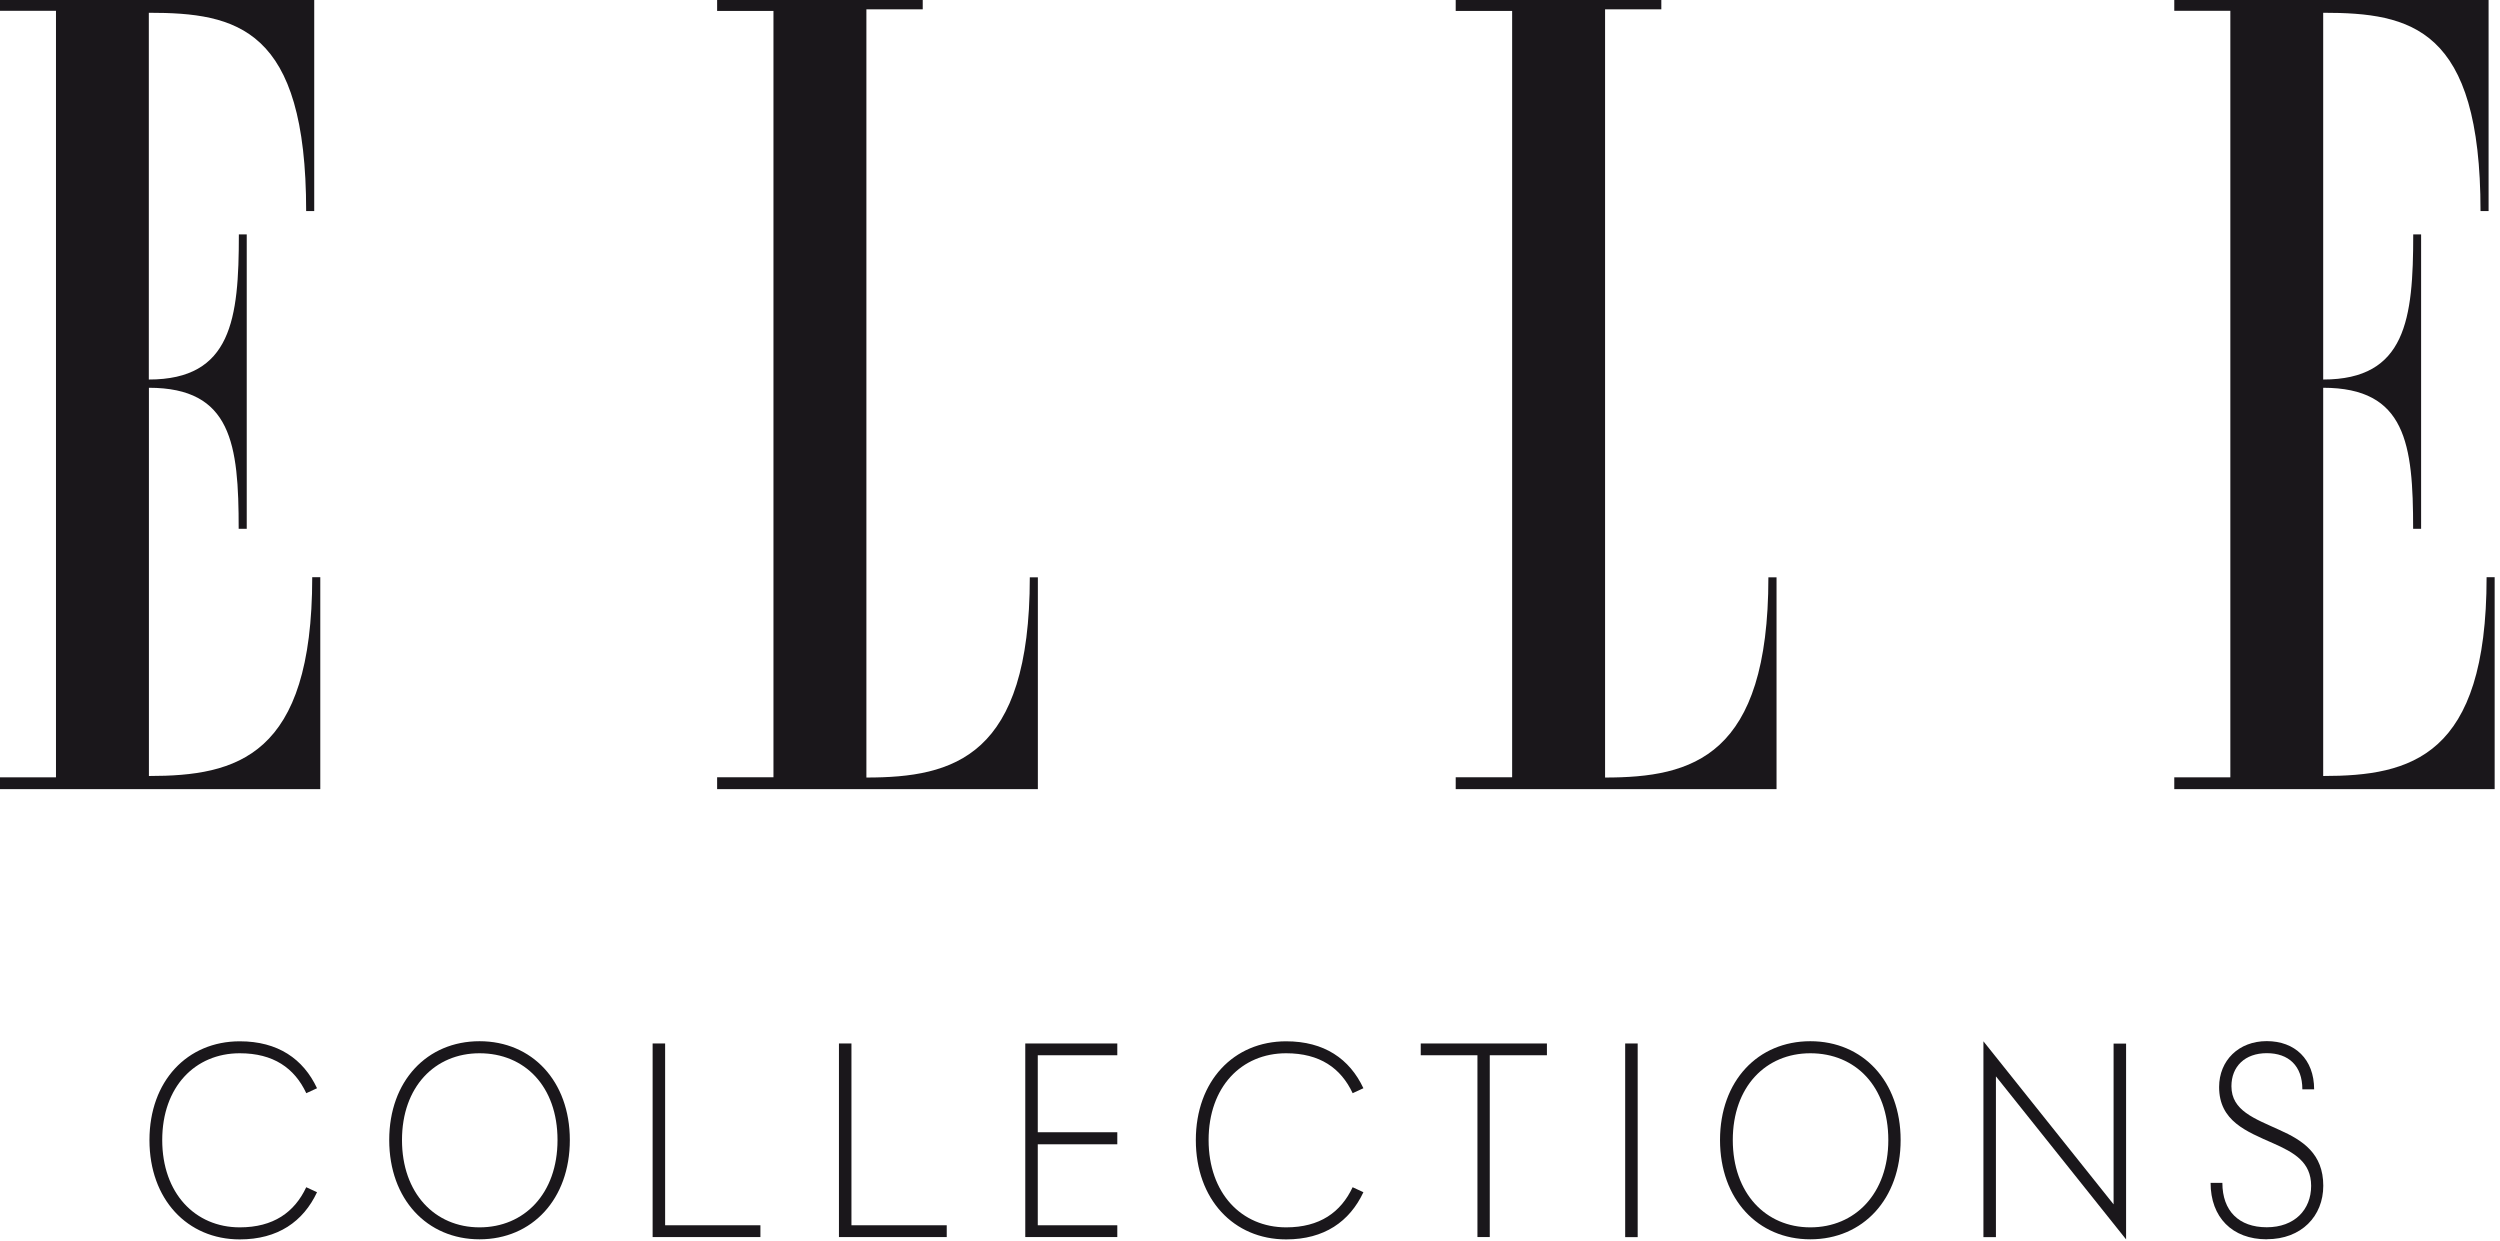
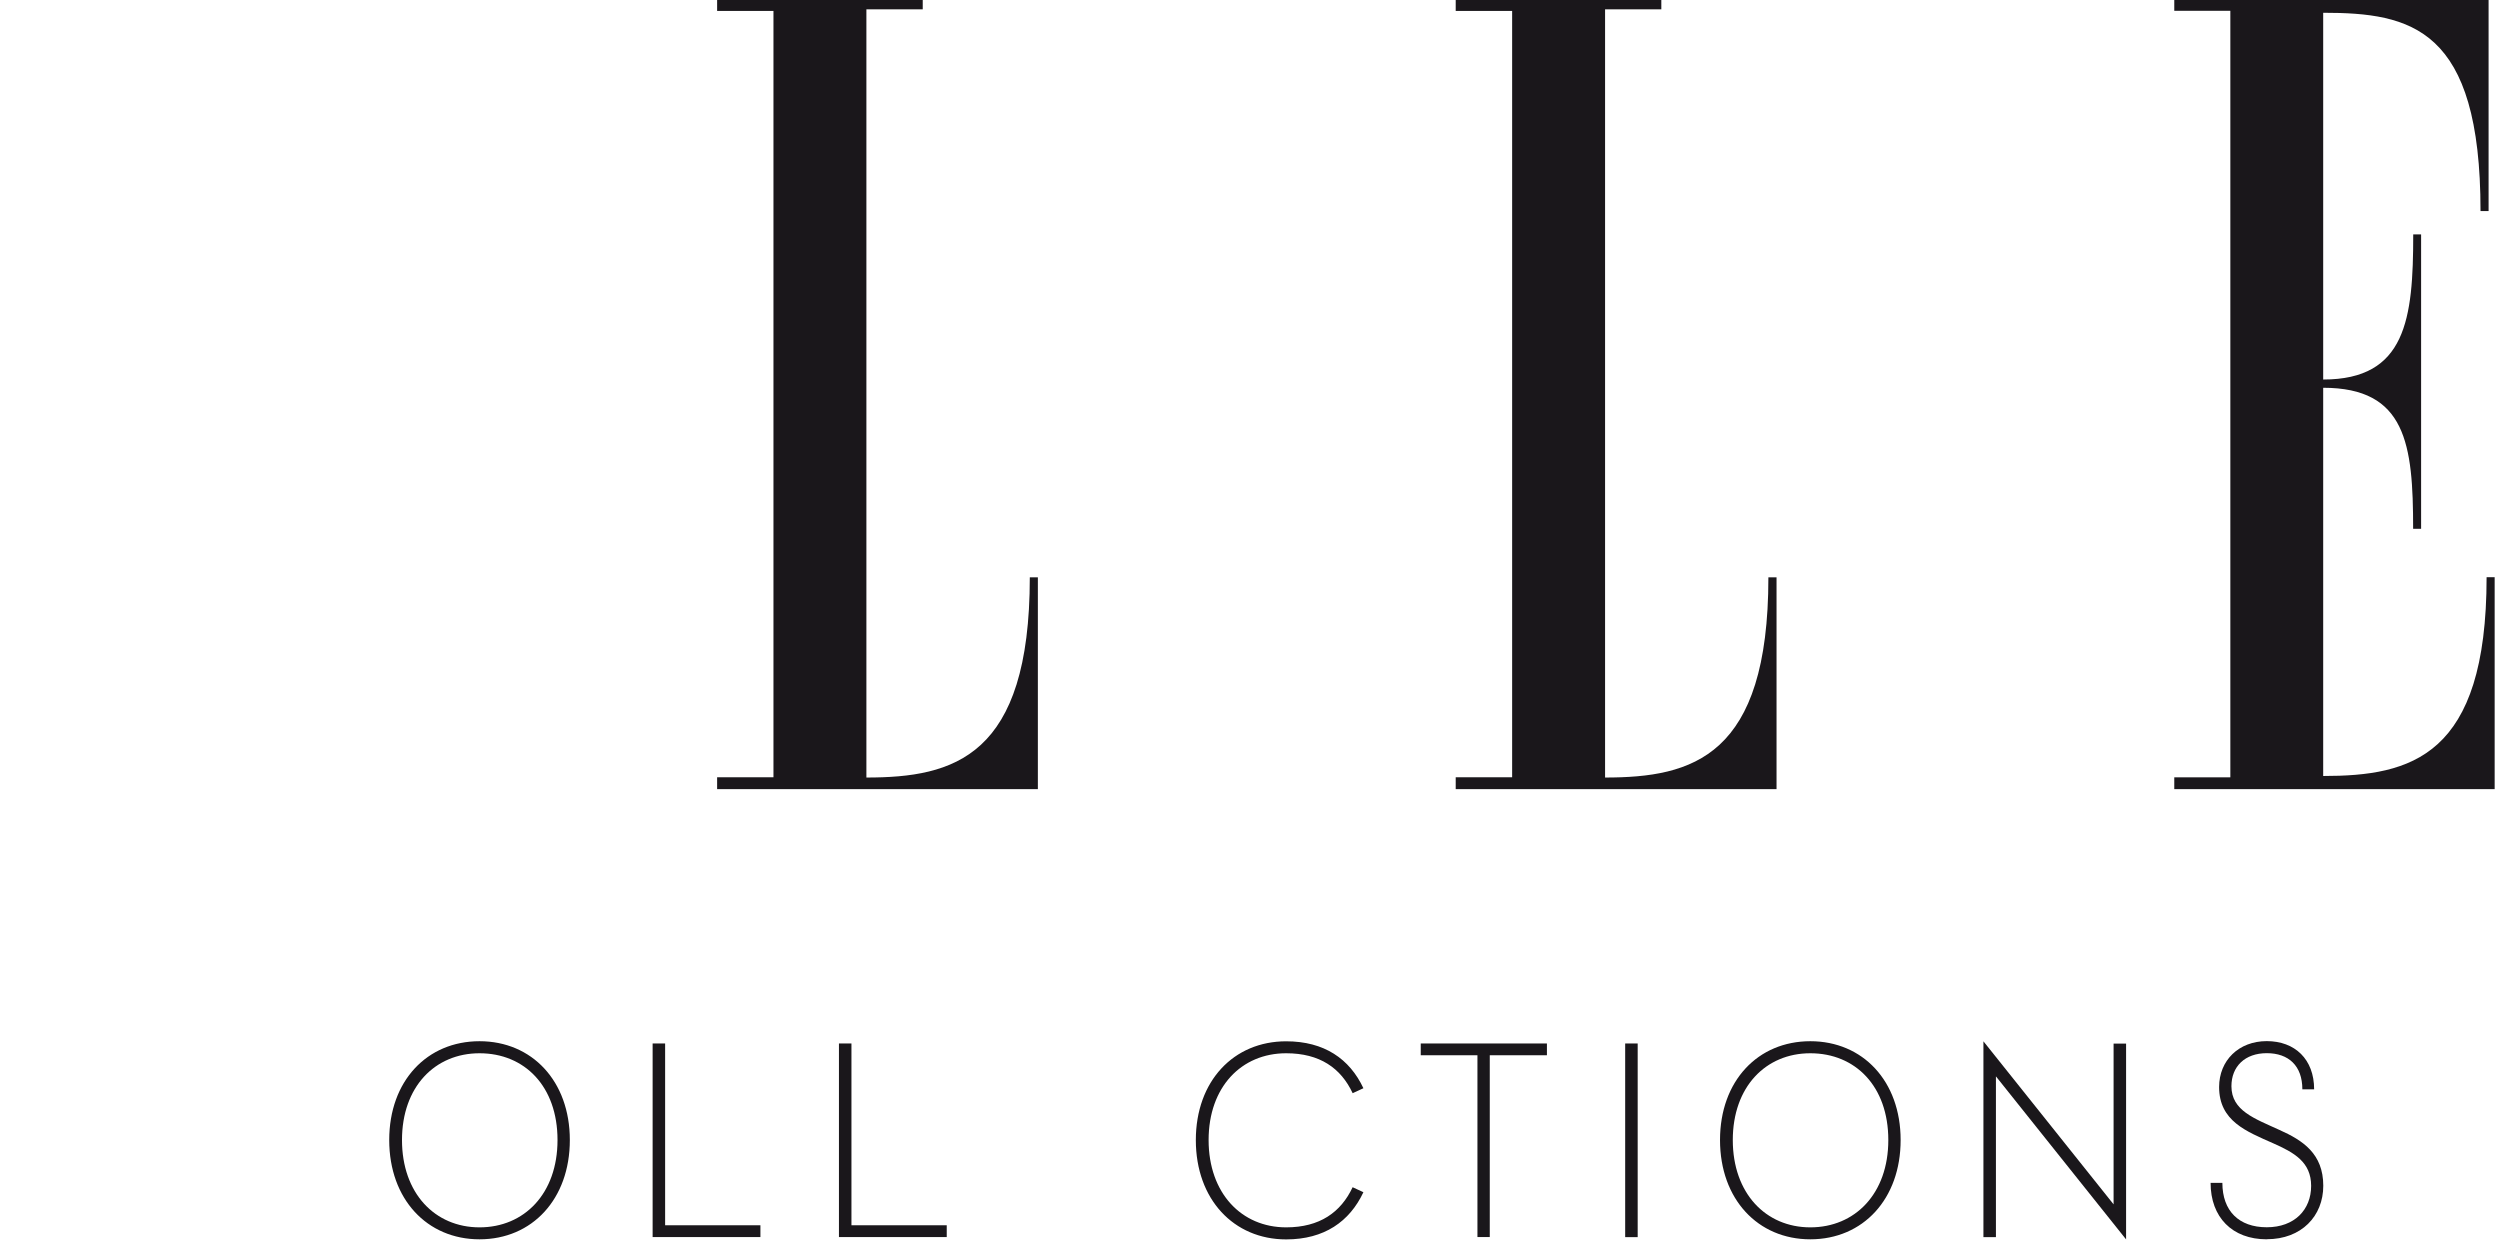
<svg xmlns="http://www.w3.org/2000/svg" fill="none" viewBox="0 0 276 137" height="137" width="276">
  <g clip-path="url(#clip0_1372_50)">
-     <path fill="#1A171B" d="M35.36 63.72V87.12H0V85.82H6.18V1.19H0V0H34.69V23.3H33.8C33.8 3.06 26.14 1.41 16.43 1.41V41.9C25.58 41.9 26.37 35.22 26.37 25.88H27.24V58.38H26.35C26.35 49.03 25.58 42.81 16.44 42.81V85.67C26.14 85.67 34.47 83.55 34.47 63.72H35.37H35.36Z" />
    <path fill="#1A171B" d="M275.41 63.72V87.12H240.04V85.82H246.23V1.19H240.04V0H274.74V23.3H273.85C273.85 3.06 266.19 1.41 256.48 1.41V41.9C265.63 41.9 266.42 35.22 266.42 25.88H267.29V58.38H266.41C266.41 49.03 265.63 42.81 256.48 42.81V85.67C266.18 85.67 274.52 83.55 274.52 63.72H275.41Z" />
    <path fill="#1A171B" d="M95.65 85.84C105.32 85.84 113.69 83.56 113.69 63.74H114.58V87.12H79.17V85.81H85.39V1.21H79.17V0H101.87V1.03H95.65V33.67V85.84Z" />
    <path fill="#1A171B" d="M177.19 85.84C186.86 85.84 195.23 83.56 195.23 63.74H196.13V87.12H160.71V85.81H166.94V1.21H160.71V0H183.41V1.03H177.2V85.84H177.19Z" />
-     <path fill="#1A171B" d="M33.81 120.68C32.51 117.91 30.18 116.28 26.47 116.28C21.54 116.28 17.91 119.99 17.91 125.86C17.91 131.73 21.54 135.5 26.47 135.5C30.18 135.5 32.51 133.84 33.81 131.07L35 131.62C33.48 134.86 30.68 136.83 26.47 136.83C20.68 136.83 16.5 132.4 16.5 125.87C16.5 119.34 20.68 114.96 26.47 114.96C30.68 114.96 33.48 116.9 35 120.14L33.81 120.69V120.68Z" />
    <path fill="#1A171B" d="M52.94 136.82C47.15 136.82 42.97 132.39 42.97 125.86C42.97 119.33 47.15 114.95 52.94 114.95C58.73 114.95 62.91 119.35 62.91 125.86C62.91 132.37 58.76 136.82 52.94 136.82ZM52.94 116.28C48.01 116.28 44.38 119.99 44.38 125.86C44.38 131.73 48.01 135.5 52.94 135.5C57.87 135.5 61.55 131.79 61.55 125.86C61.55 119.93 57.92 116.28 52.94 116.28Z" />
    <path fill="#1A171B" d="M72.05 136.58V115.2H73.43V135.27H83.95V136.57H72.04L72.05 136.58Z" />
    <path fill="#1A171B" d="M92.62 136.58V115.2H94V135.27H104.52V136.57H92.61L92.62 136.58Z" />
-     <path fill="#1A171B" d="M113.19 136.58V115.2H123.35V116.5H114.57V125H123.35V126.33H114.57V135.27H123.35V136.57H113.19V136.58Z" />
    <path fill="#1A171B" d="M149.33 120.68C148.03 117.91 145.7 116.28 141.99 116.28C137.06 116.28 133.43 119.99 133.43 125.86C133.43 131.73 137.06 135.5 141.99 135.5C145.7 135.5 148.03 133.84 149.33 131.07L150.52 131.62C149 134.86 146.2 136.83 141.99 136.83C136.2 136.83 132.02 132.4 132.02 125.87C132.02 119.34 136.2 114.96 141.99 114.96C146.2 114.96 149 116.9 150.52 120.14L149.33 120.69V120.68Z" />
    <path fill="#1A171B" d="M164.47 116.5V136.57H163.11V116.5H156.85V115.2H170.78V116.5H164.47Z" />
    <path fill="#1A171B" d="M179.42 136.58V115.2H180.8V136.58H179.42Z" />
    <path fill="#1A171B" d="M199.86 136.82C194.07 136.82 189.89 132.39 189.89 125.86C189.89 119.33 194.07 114.95 199.86 114.95C205.65 114.95 209.83 119.35 209.83 125.86C209.83 132.37 205.68 136.82 199.86 136.82ZM199.86 116.28C194.93 116.28 191.3 119.99 191.3 125.86C191.3 131.73 194.93 135.5 199.86 135.5C204.79 135.5 208.47 131.79 208.47 125.86C208.47 119.93 204.84 116.28 199.86 116.28Z" />
    <path fill="#1A171B" d="M220.35 118.83V136.58H218.97V114.96L233.34 132.96V115.21H234.72V136.83L220.35 118.83Z" />
    <path fill="#1A171B" d="M250.25 136.82C246.43 136.82 244.05 134.38 244.05 130.59H245.35C245.35 133.69 247.18 135.49 250.25 135.49C253.32 135.49 255.15 133.55 255.15 130.92C255.15 128.29 253.27 127.24 250.94 126.21C248.01 124.91 244.99 123.77 244.99 120.01C244.99 117.08 247.15 114.94 250.25 114.94C253.35 114.94 255.48 116.93 255.48 120.26H254.18C254.18 117.66 252.66 116.27 250.25 116.27C247.84 116.27 246.35 117.74 246.35 119.92C246.35 122.63 248.92 123.49 251.64 124.74C254.24 125.9 256.49 127.37 256.49 130.91C256.49 134.26 254.08 136.81 250.26 136.81L250.25 136.82Z" />
  </g>
  <defs>
    <clipPath id="clip0_1372_50">
      <rect fill="white" height="136.82" width="275.41" />
    </clipPath>
  </defs>
</svg>